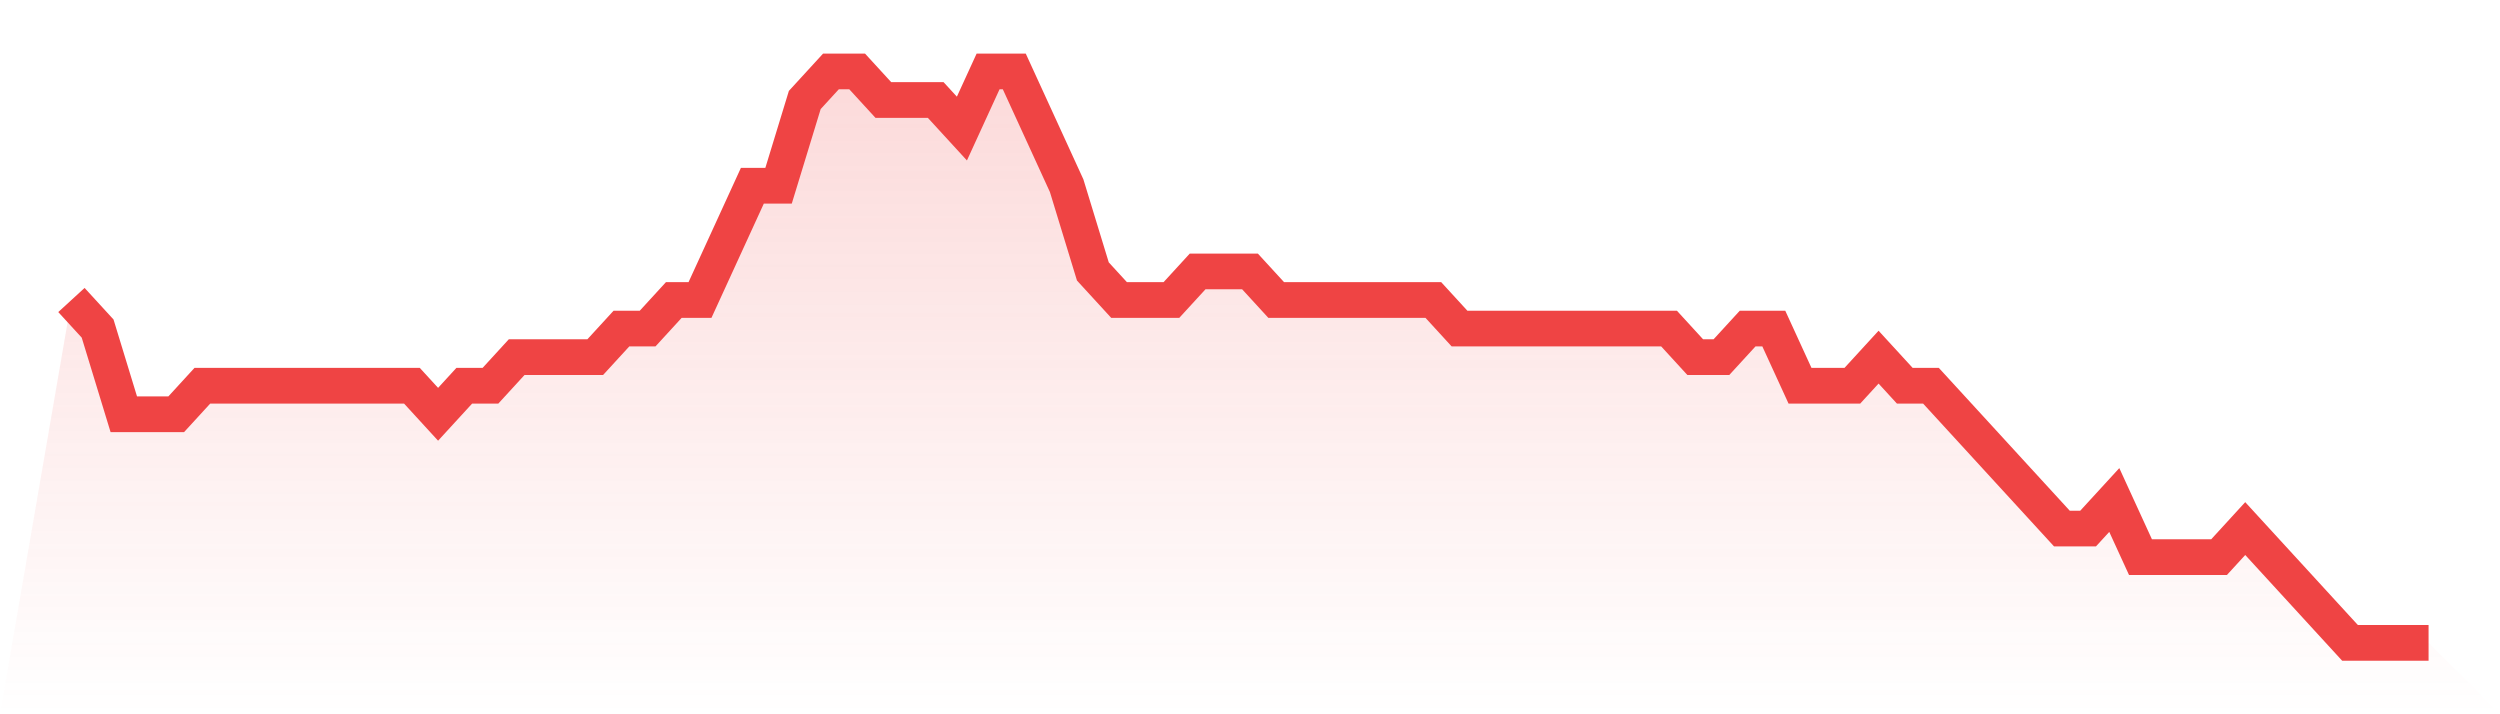
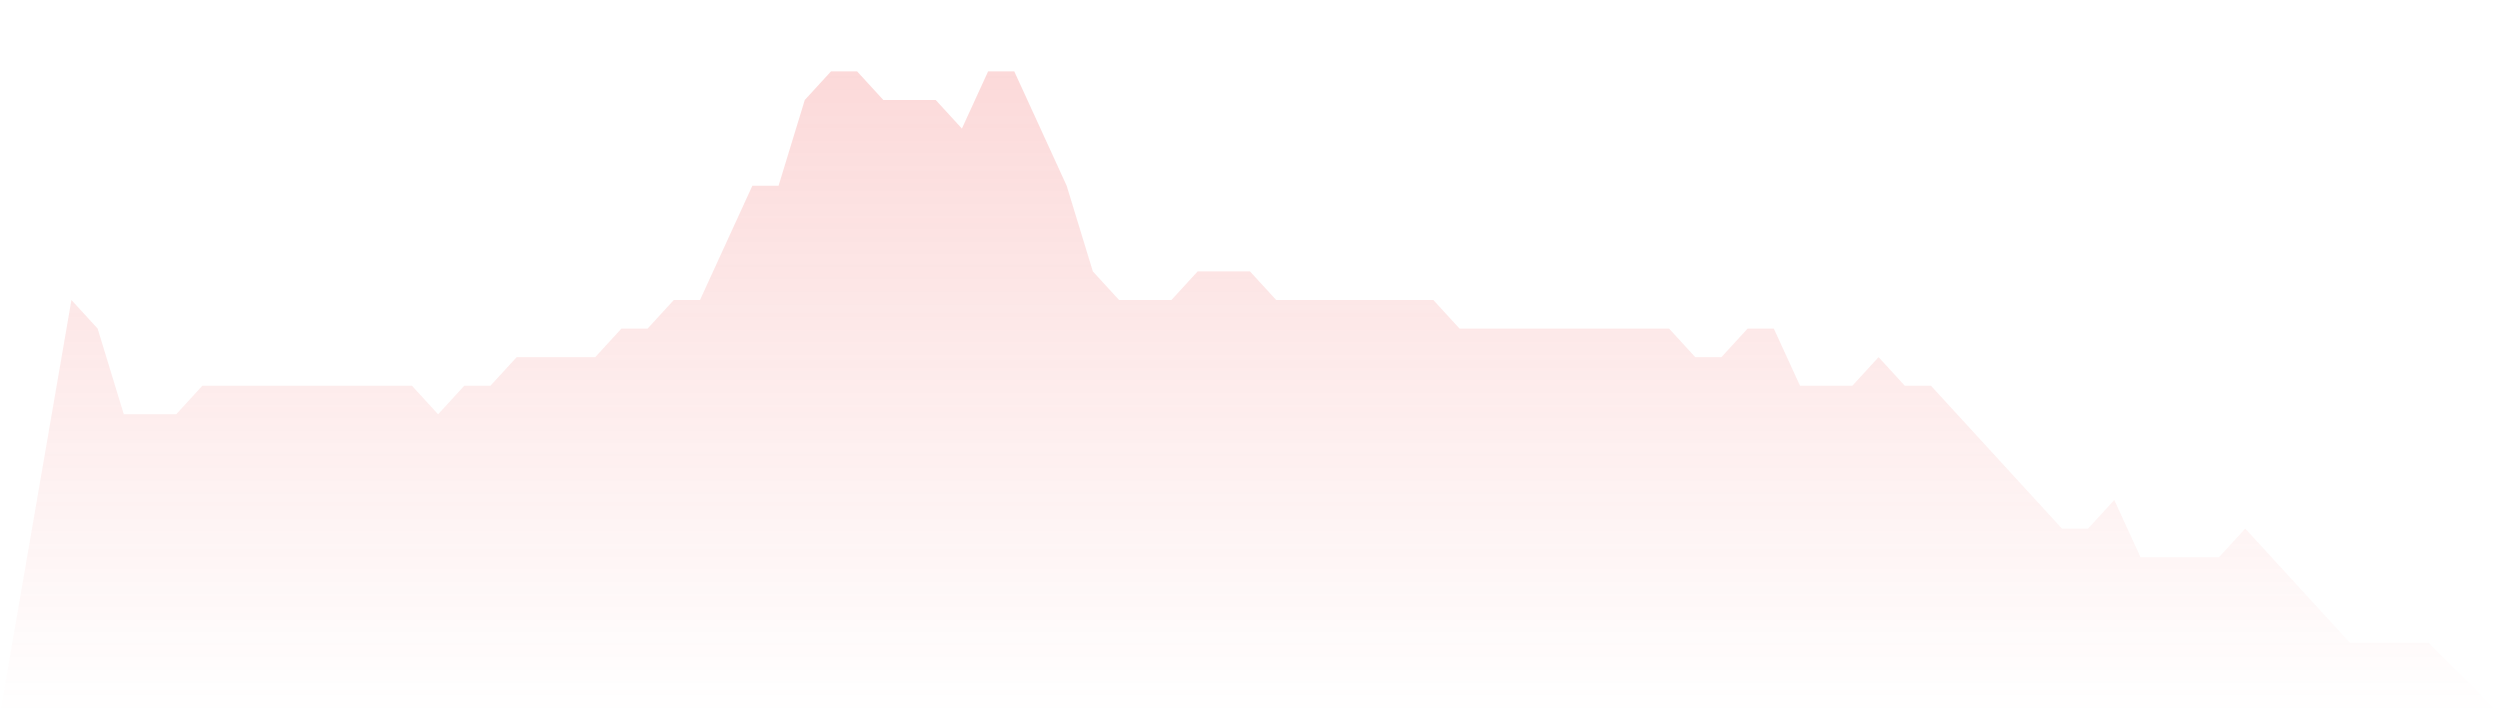
<svg xmlns="http://www.w3.org/2000/svg" viewBox="0 0 140 40">
  <defs>
    <linearGradient id="gradient" x1="0" x2="0" y1="0" y2="1">
      <stop offset="0%" stop-color="#ef4444" stop-opacity="0.2" />
      <stop offset="100%" stop-color="#ef4444" stop-opacity="0" />
    </linearGradient>
  </defs>
  <path d="M4,16.8 L4,16.8 L5.467,18.4 L6.933,23.2 L8.4,23.2 L9.867,23.2 L11.333,21.6 L12.8,21.6 L14.267,21.6 L15.733,21.6 L17.2,21.6 L18.667,21.6 L20.133,21.6 L21.6,21.6 L23.067,21.6 L24.533,23.2 L26,21.6 L27.467,21.6 L28.933,20 L30.4,20 L31.867,20 L33.333,20 L34.8,18.4 L36.267,18.4 L37.733,16.8 L39.2,16.8 L40.667,13.6 L42.133,10.4 L43.6,10.4 L45.067,5.6 L46.533,4 L48,4 L49.467,5.6 L50.933,5.6 L52.4,5.6 L53.867,7.2 L55.333,4 L56.8,4 L58.267,7.2 L59.733,10.4 L61.2,15.2 L62.667,16.8 L64.133,16.8 L65.6,16.8 L67.067,15.2 L68.533,15.2 L70,15.2 L71.467,16.8 L72.933,16.8 L74.4,16.8 L75.867,16.8 L77.333,16.8 L78.8,16.8 L80.267,16.8 L81.733,18.4 L83.2,18.4 L84.667,18.4 L86.133,18.4 L87.6,18.4 L89.067,18.4 L90.533,18.4 L92,18.4 L93.467,18.4 L94.933,20 L96.4,20 L97.867,18.4 L99.333,18.4 L100.8,21.6 L102.267,21.6 L103.733,21.6 L105.2,20 L106.667,21.6 L108.133,21.6 L109.6,23.2 L111.067,24.8 L112.533,26.4 L114,28 L115.467,29.6 L116.933,29.6 L118.4,28 L119.867,31.2 L121.333,31.2 L122.8,31.2 L124.267,31.2 L125.733,29.6 L127.2,31.2 L128.667,32.8 L130.133,34.4 L131.6,36 L133.067,36 L134.533,36 L136,36 L140,40 L0,40 z" fill="url(#gradient)" />
-   <path d="M4,16.8 L4,16.8 L5.467,18.4 L6.933,23.2 L8.4,23.2 L9.867,23.2 L11.333,21.6 L12.8,21.6 L14.267,21.6 L15.733,21.6 L17.2,21.6 L18.667,21.6 L20.133,21.6 L21.6,21.6 L23.067,21.6 L24.533,23.2 L26,21.6 L27.467,21.6 L28.933,20 L30.4,20 L31.867,20 L33.333,20 L34.8,18.4 L36.267,18.4 L37.733,16.8 L39.2,16.8 L40.667,13.6 L42.133,10.4 L43.6,10.4 L45.067,5.6 L46.533,4 L48,4 L49.467,5.6 L50.933,5.6 L52.4,5.6 L53.867,7.2 L55.333,4 L56.8,4 L58.267,7.2 L59.733,10.4 L61.2,15.2 L62.667,16.8 L64.133,16.8 L65.6,16.8 L67.067,15.2 L68.533,15.2 L70,15.2 L71.467,16.8 L72.933,16.8 L74.4,16.8 L75.867,16.8 L77.333,16.8 L78.8,16.8 L80.267,16.8 L81.733,18.4 L83.2,18.4 L84.667,18.4 L86.133,18.4 L87.6,18.4 L89.067,18.4 L90.533,18.4 L92,18.4 L93.467,18.4 L94.933,20 L96.4,20 L97.867,18.4 L99.333,18.4 L100.8,21.6 L102.267,21.6 L103.733,21.6 L105.2,20 L106.667,21.6 L108.133,21.6 L109.6,23.2 L111.067,24.8 L112.533,26.4 L114,28 L115.467,29.6 L116.933,29.6 L118.4,28 L119.867,31.2 L121.333,31.2 L122.8,31.2 L124.267,31.2 L125.733,29.6 L127.2,31.2 L128.667,32.8 L130.133,34.4 L131.6,36 L133.067,36 L134.533,36 L136,36" fill="none" stroke="#ef4444" stroke-width="2" />
</svg>